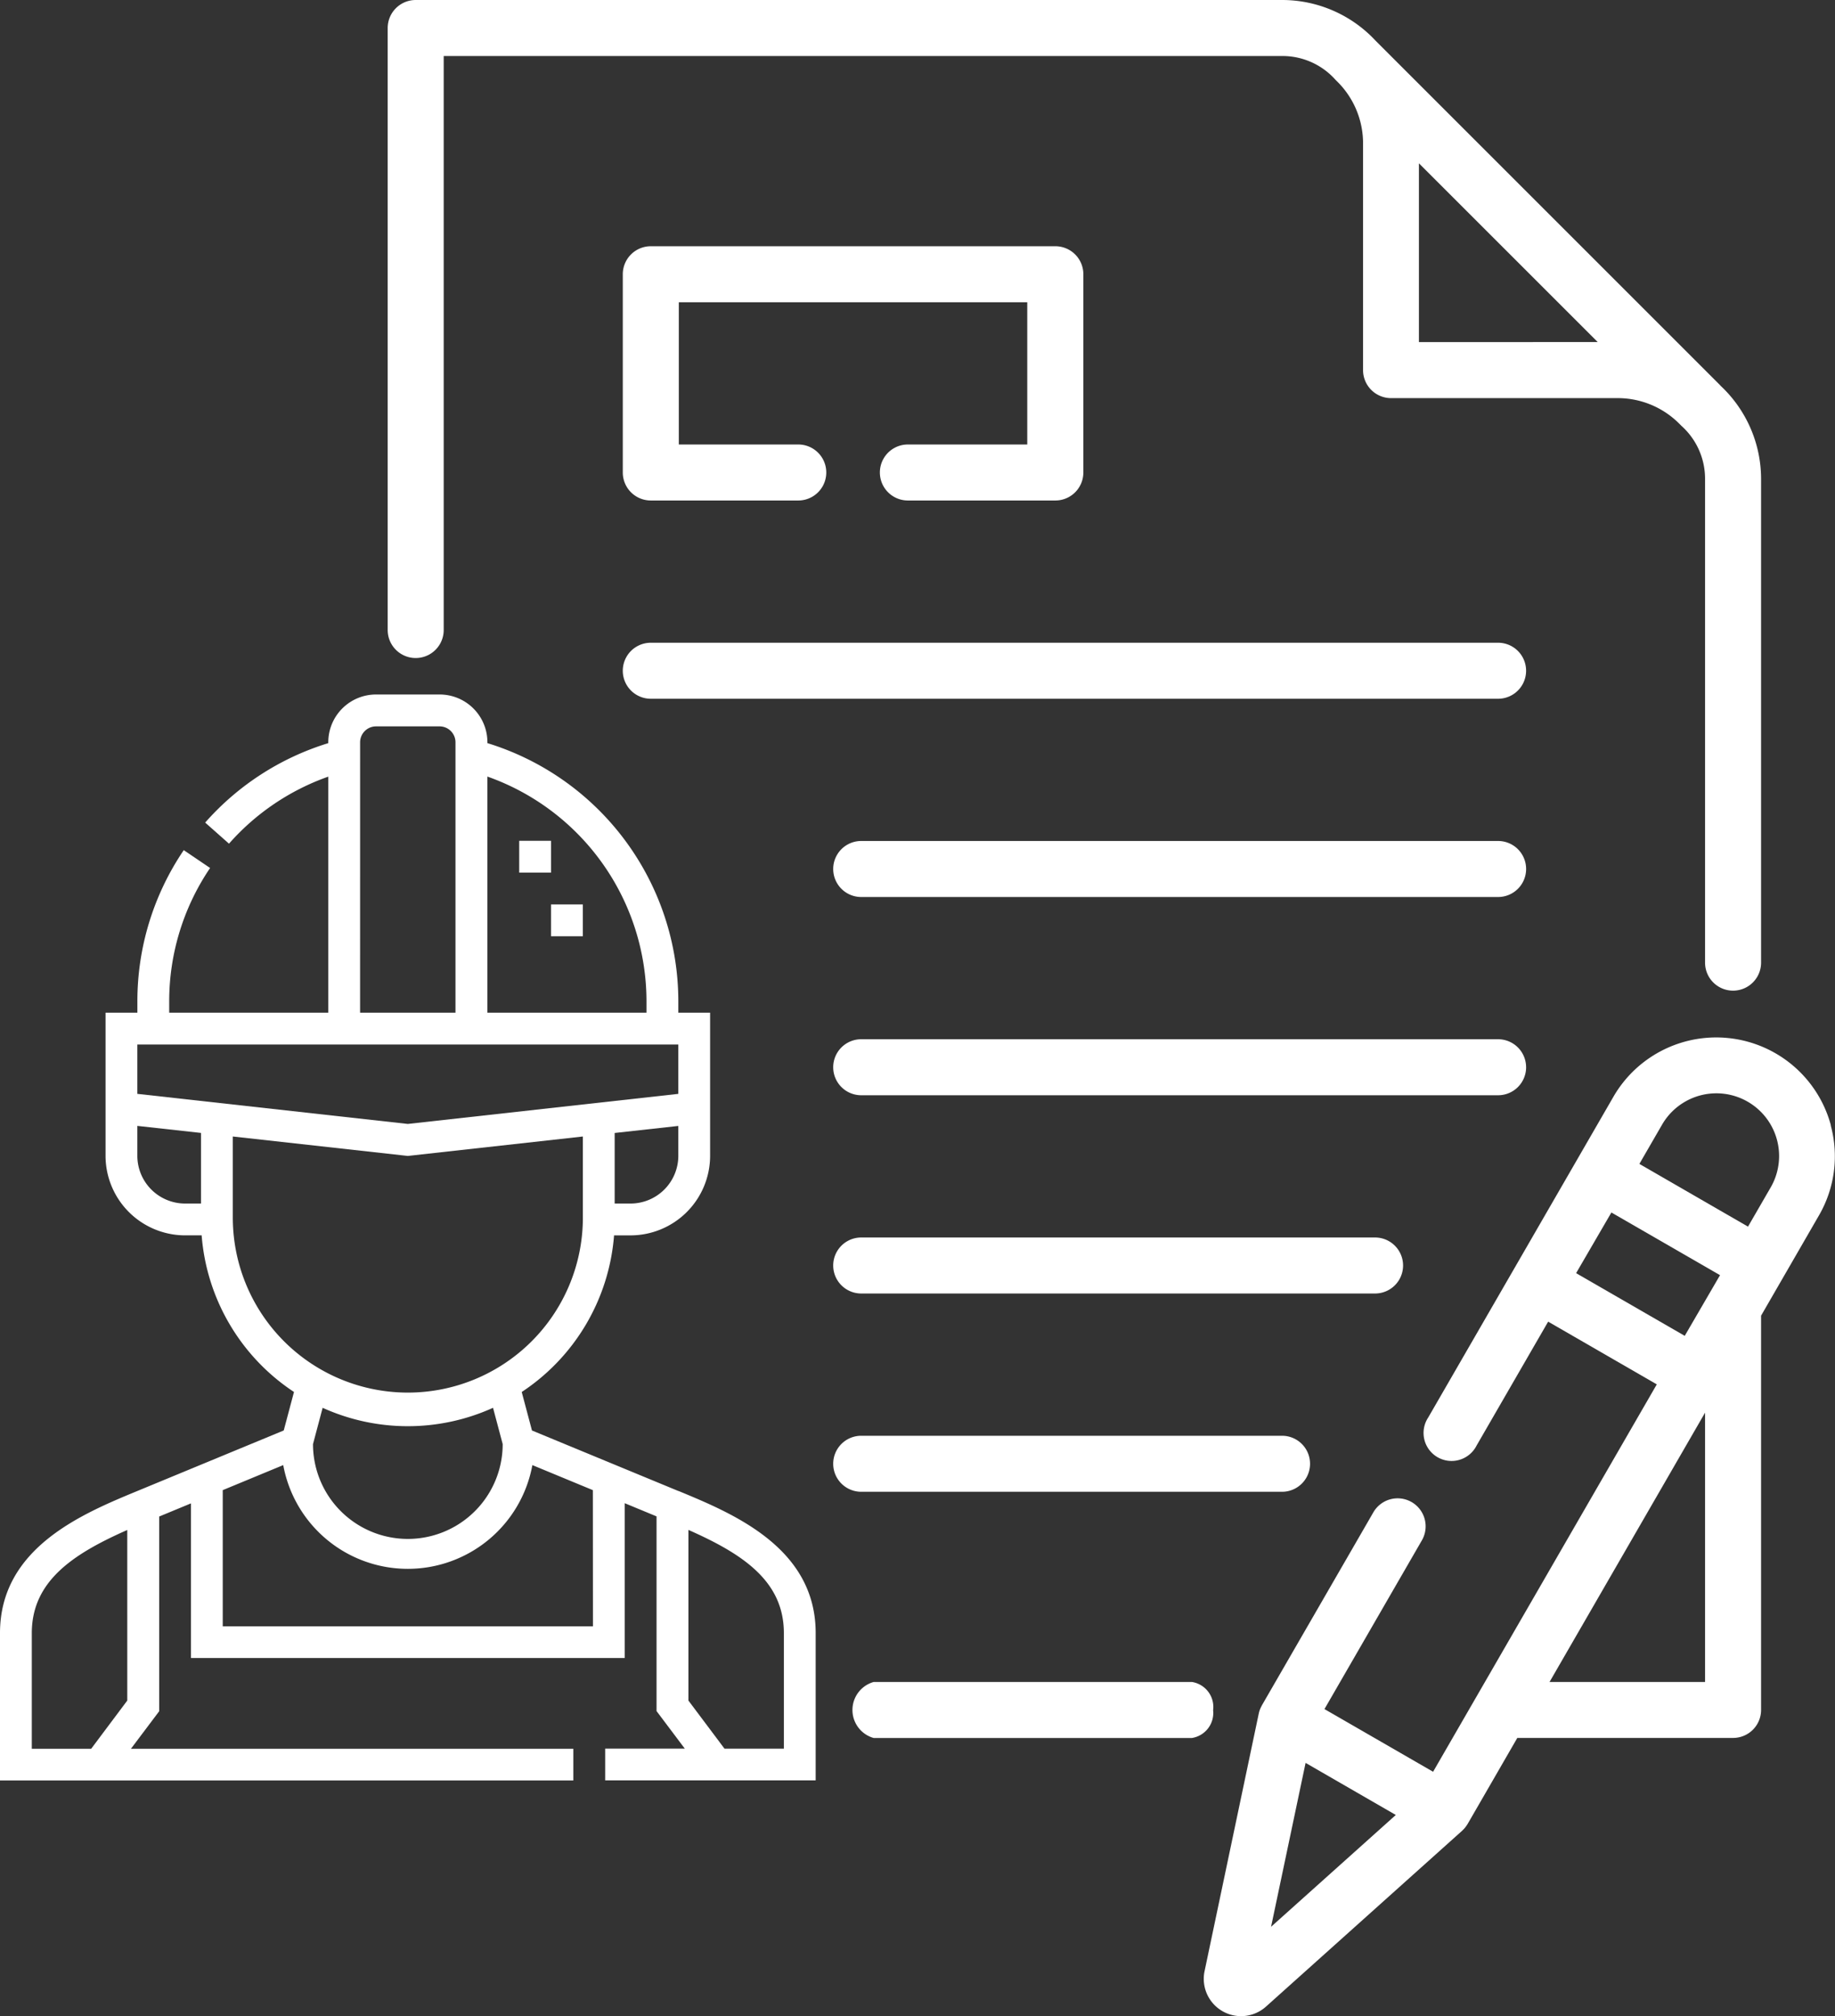
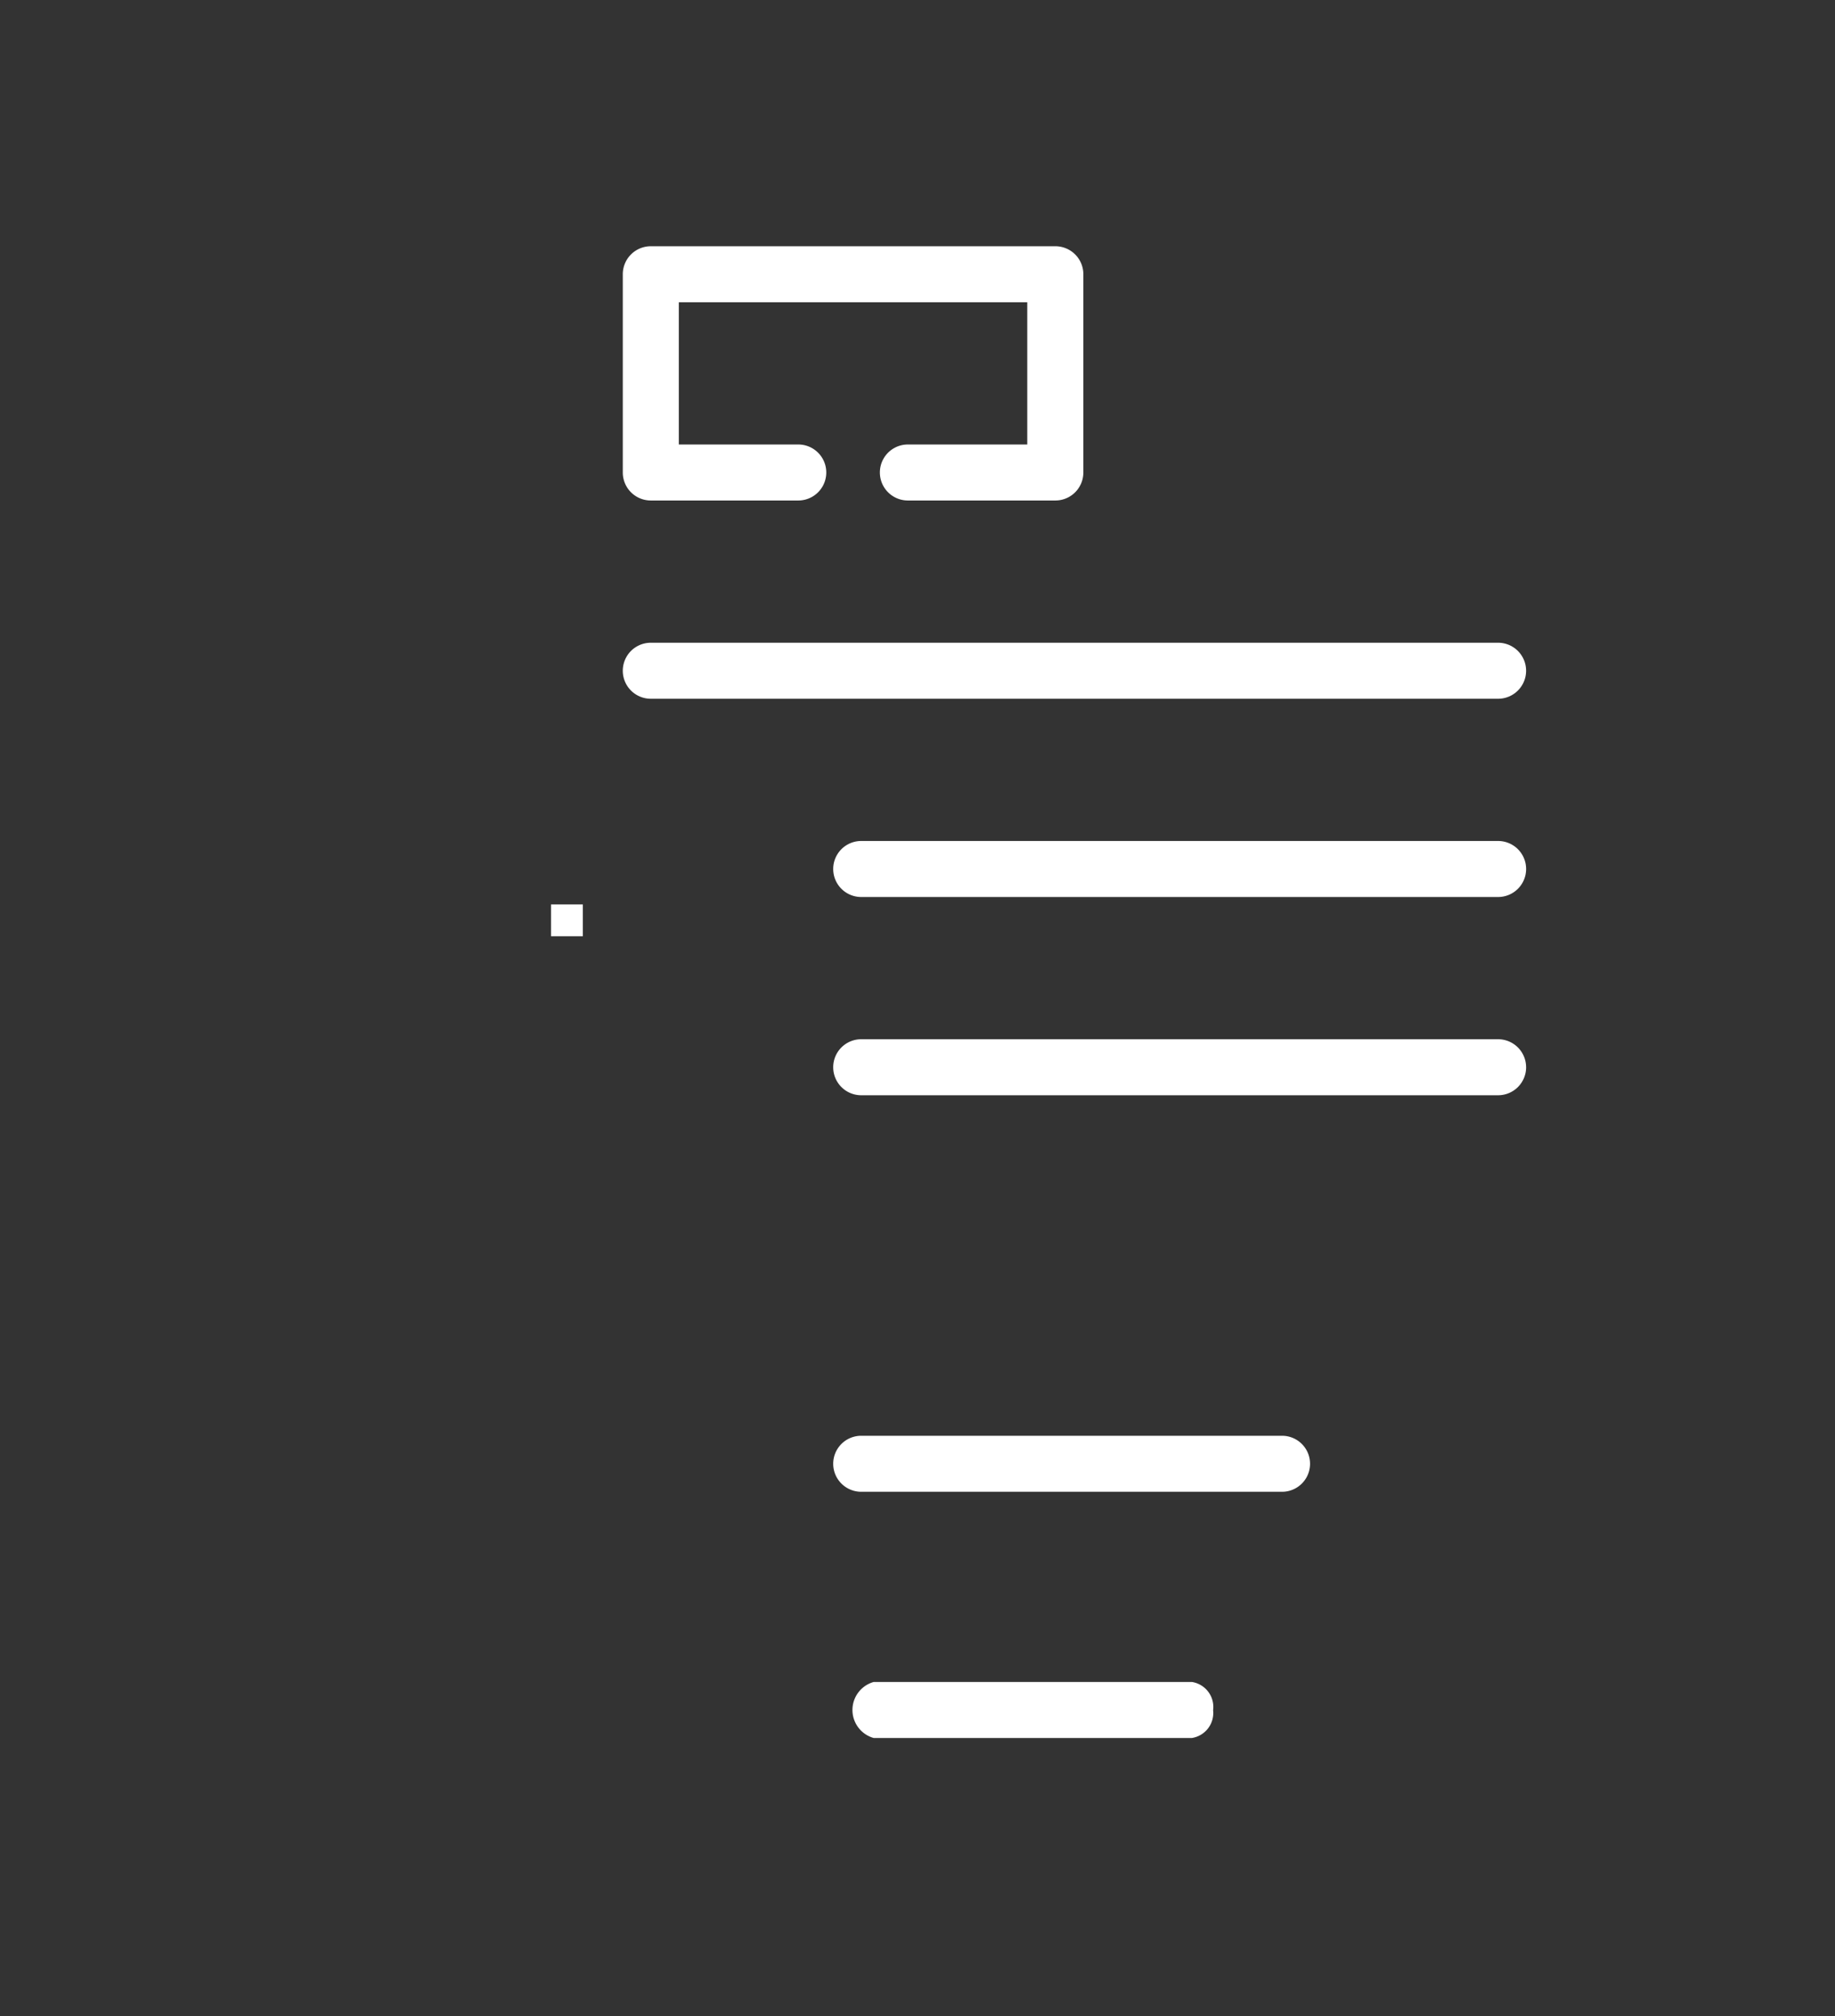
<svg xmlns="http://www.w3.org/2000/svg" id="Contractor_Work_Order_Builder" data-name="Contractor Work Order Builder" width="91" height="100" viewBox="0 0 91 100">
  <rect x="0" y="0" width="91" height="100" fill="#333333" stroke="none" />
  <defs>
    <clipPath id="clip-path">
      <rect id="Rectangle_19385" data-name="Rectangle 19385" width="91" height="100" fill="#fff" />
    </clipPath>
  </defs>
  <g id="Group_13401" data-name="Group 13401" clip-path="url(#clip-path)">
-     <path id="Path_50083" data-name="Path 50083" d="M33.651,213.12l-7.27-3.006-.508-1.909a10.26,10.26,0,0,0,4.579-7.768h.819a3.95,3.95,0,0,0,3.944-3.946v-7.1H33.639v-.546a13.405,13.405,0,0,0-9.468-12.823v-.044A2.369,2.369,0,0,0,21.8,173.61H18.647a2.369,2.369,0,0,0-2.367,2.367v.046a13.354,13.354,0,0,0-6.105,3.94l1.181,1.046a11.791,11.791,0,0,1,4.925-3.325V189.39H8.391v-.546a11.775,11.775,0,0,1,2.028-6.629l-1.306-.885a13.344,13.344,0,0,0-2.3,7.514v.546H5.234v7.1a3.95,3.95,0,0,0,3.944,3.946H10a10.26,10.26,0,0,0,4.579,7.768l-.508,1.909L6.8,213.12c-2.708,1.121-6.8,2.813-6.8,7.042v7.312H28.433V225.9H6.494l1.4-1.861v-9.657l1.577-.653V221.4H30.982v-7.679l1.577.653v9.657l1.4,1.861H30.012v1.577H40.45v-7.312c0-4.228-4.091-5.921-6.8-7.042M6.312,223.509,4.522,225.9H1.577v-5.734c0-2.591,2.06-3.933,4.734-5.117Zm27.327-27.018a2.371,2.371,0,0,1-2.367,2.367h-.79v-3.5l3.157-.349Zm-9.468-18.81a11.83,11.83,0,0,1,7.889,11.163v.546H24.171Zm-6.313-1.7a.792.792,0,0,1,.79-.79H21.8a.79.79,0,0,1,.788.79V189.39H17.857ZM9.968,198.858h-.79a2.369,2.369,0,0,1-2.367-2.367v-1.484l3.157.349Zm-3.157-5.44v-2.448H33.639v2.448L20.224,194.91Zm4.734,6.23v-4.115l8.679.964,8.681-.964v4.115a8.68,8.68,0,0,1-17.359,0m13.383,11.141a4.7,4.7,0,0,1-9.407,0l.478-1.8a10.236,10.236,0,0,0,8.45,0Zm4.476,9.038H11.046v-6.754l3-1.242a6.281,6.281,0,0,0,12.355,0l3,1.242Zm9.468,6.069H35.929l-1.79-2.387v-8.464c2.675,1.185,4.734,2.526,4.734,5.117Z" transform="translate(0 -139.164)" fill="#fff" />
    <rect id="Rectangle_19383" data-name="Rectangle 19383" width="1.578" height="1.578" transform="translate(27.326 44.859)" fill="#fff" />
-     <rect id="Rectangle_19384" data-name="Rectangle 19384" width="1.578" height="1.578" transform="translate(25.748 41.703)" fill="#fff" />
-     <path id="Path_50084" data-name="Path 50084" d="M162.991,19.119l-17.1-17.1A6.332,6.332,0,0,0,141.277,0H98.289A1.389,1.389,0,0,0,96.9,1.389V31.248a1.389,1.389,0,1,0,2.778,0V2.778h41.6a3.521,3.521,0,0,1,2.629,1.185l.018.018.129.129a4.308,4.308,0,0,1,1.216,3V18.357a1.388,1.388,0,0,0,1.389,1.389H157.9a4.306,4.306,0,0,1,3,1.218l.129.127a.128.128,0,0,0,.016.018,3.521,3.521,0,0,1,1.185,2.629V47.746a1.389,1.389,0,0,0,2.778,0V23.738a6.332,6.332,0,0,0-2.024-4.619m-14.944-2.151V8.1l8.867,8.865Z" transform="translate(-77.674)" fill="#fff" />
    <path id="Path_50085" data-name="Path 50085" d="M230.51,361.684a1.389,1.389,0,1,0,0-2.778H209.641a1.389,1.389,0,0,0,0,2.778Z" transform="translate(-166.932 -287.694)" fill="#fff" />
    <path id="Path_50086" data-name="Path 50086" d="M230.954,421.844a1.256,1.256,0,0,0-1.051-1.389H214.118a1.443,1.443,0,0,0,0,2.778H229.9a1.256,1.256,0,0,0,1.051-1.389" transform="translate(-170.792 -337.031)" fill="#fff" />
    <path id="Path_50087" data-name="Path 50087" d="M242.613,261.177a1.389,1.389,0,0,0-1.389-1.389H209.641a1.389,1.389,0,0,0,0,2.778h31.584a1.389,1.389,0,0,0,1.389-1.389" transform="translate(-166.932 -208.243)" fill="#fff" />
-     <path id="Path_50088" data-name="Path 50088" d="M209.641,309.347a1.389,1.389,0,0,0,0,2.778h25.482a1.389,1.389,0,1,0,0-2.778Z" transform="translate(-166.932 -247.969)" fill="#fff" />
    <path id="Path_50089" data-name="Path 50089" d="M199.069,160.67H157.051a1.389,1.389,0,1,0,0,2.778h42.018a1.389,1.389,0,1,0,0-2.778" transform="translate(-124.777 -128.791)" fill="#fff" />
    <path id="Path_50090" data-name="Path 50090" d="M241.224,210.229H209.641a1.389,1.389,0,0,0,0,2.778h31.584a1.389,1.389,0,1,0,0-2.778" transform="translate(-166.932 -168.517)" fill="#fff" />
    <path id="Path_50091" data-name="Path 50091" d="M169.8,71.386a1.389,1.389,0,1,0,0,2.778h7.313a1.389,1.389,0,0,0,1.389-1.389V62.942a1.389,1.389,0,0,0-1.389-1.389H157.051a1.389,1.389,0,0,0-1.389,1.389v9.833a1.389,1.389,0,0,0,1.389,1.389h7.313a1.389,1.389,0,0,0,0-2.778H158.44V64.331H175.72v7.055Z" transform="translate(-124.777 -49.34)" fill="#fff" />
-     <path id="Path_50092" data-name="Path 50092" d="M331.985,263.678a5.888,5.888,0,0,0-10.782-1.423l-9.187,15.913a1.389,1.389,0,1,0,2.4,1.389l3.548-6.143,5.387,3.111-11.093,19.214-5.387-3.109,4.831-8.369a1.389,1.389,0,0,0-2.407-1.389l-5.526,9.571-.03.06c-.01.018-.018.034-.026.052a1.1,1.1,0,0,0-.052.125.1.1,0,0,1-.006.014q-.024.077-.042.155s0,0,0,0l-2.688,12.78a1.85,1.85,0,0,0,3.046,1.758l9.722-8.718a.226.226,0,0,1,.022-.022c.02-.018.038-.038.058-.058s.044-.048.065-.073l.046-.06c.022-.03.042-.06.062-.091l.024-.036,2.464-4.268h10.7a1.389,1.389,0,0,0,1.389-1.389V273.118l2.871-4.974a5.844,5.844,0,0,0,.583-4.466m-27.754,39.75,1.712-8.129,4.474,2.583Zm21.522-12.143h-7.712l7.712-13.357Zm-1.008-17.167-5.387-3.109L321.1,268l5.387,3.109ZM329,266.755l-1.125,1.946-5.387-3.111,1.125-1.946A3.11,3.11,0,0,1,329,266.755" transform="translate(-241.189 -207.862)" fill="#fff" />
  </g>
</svg>